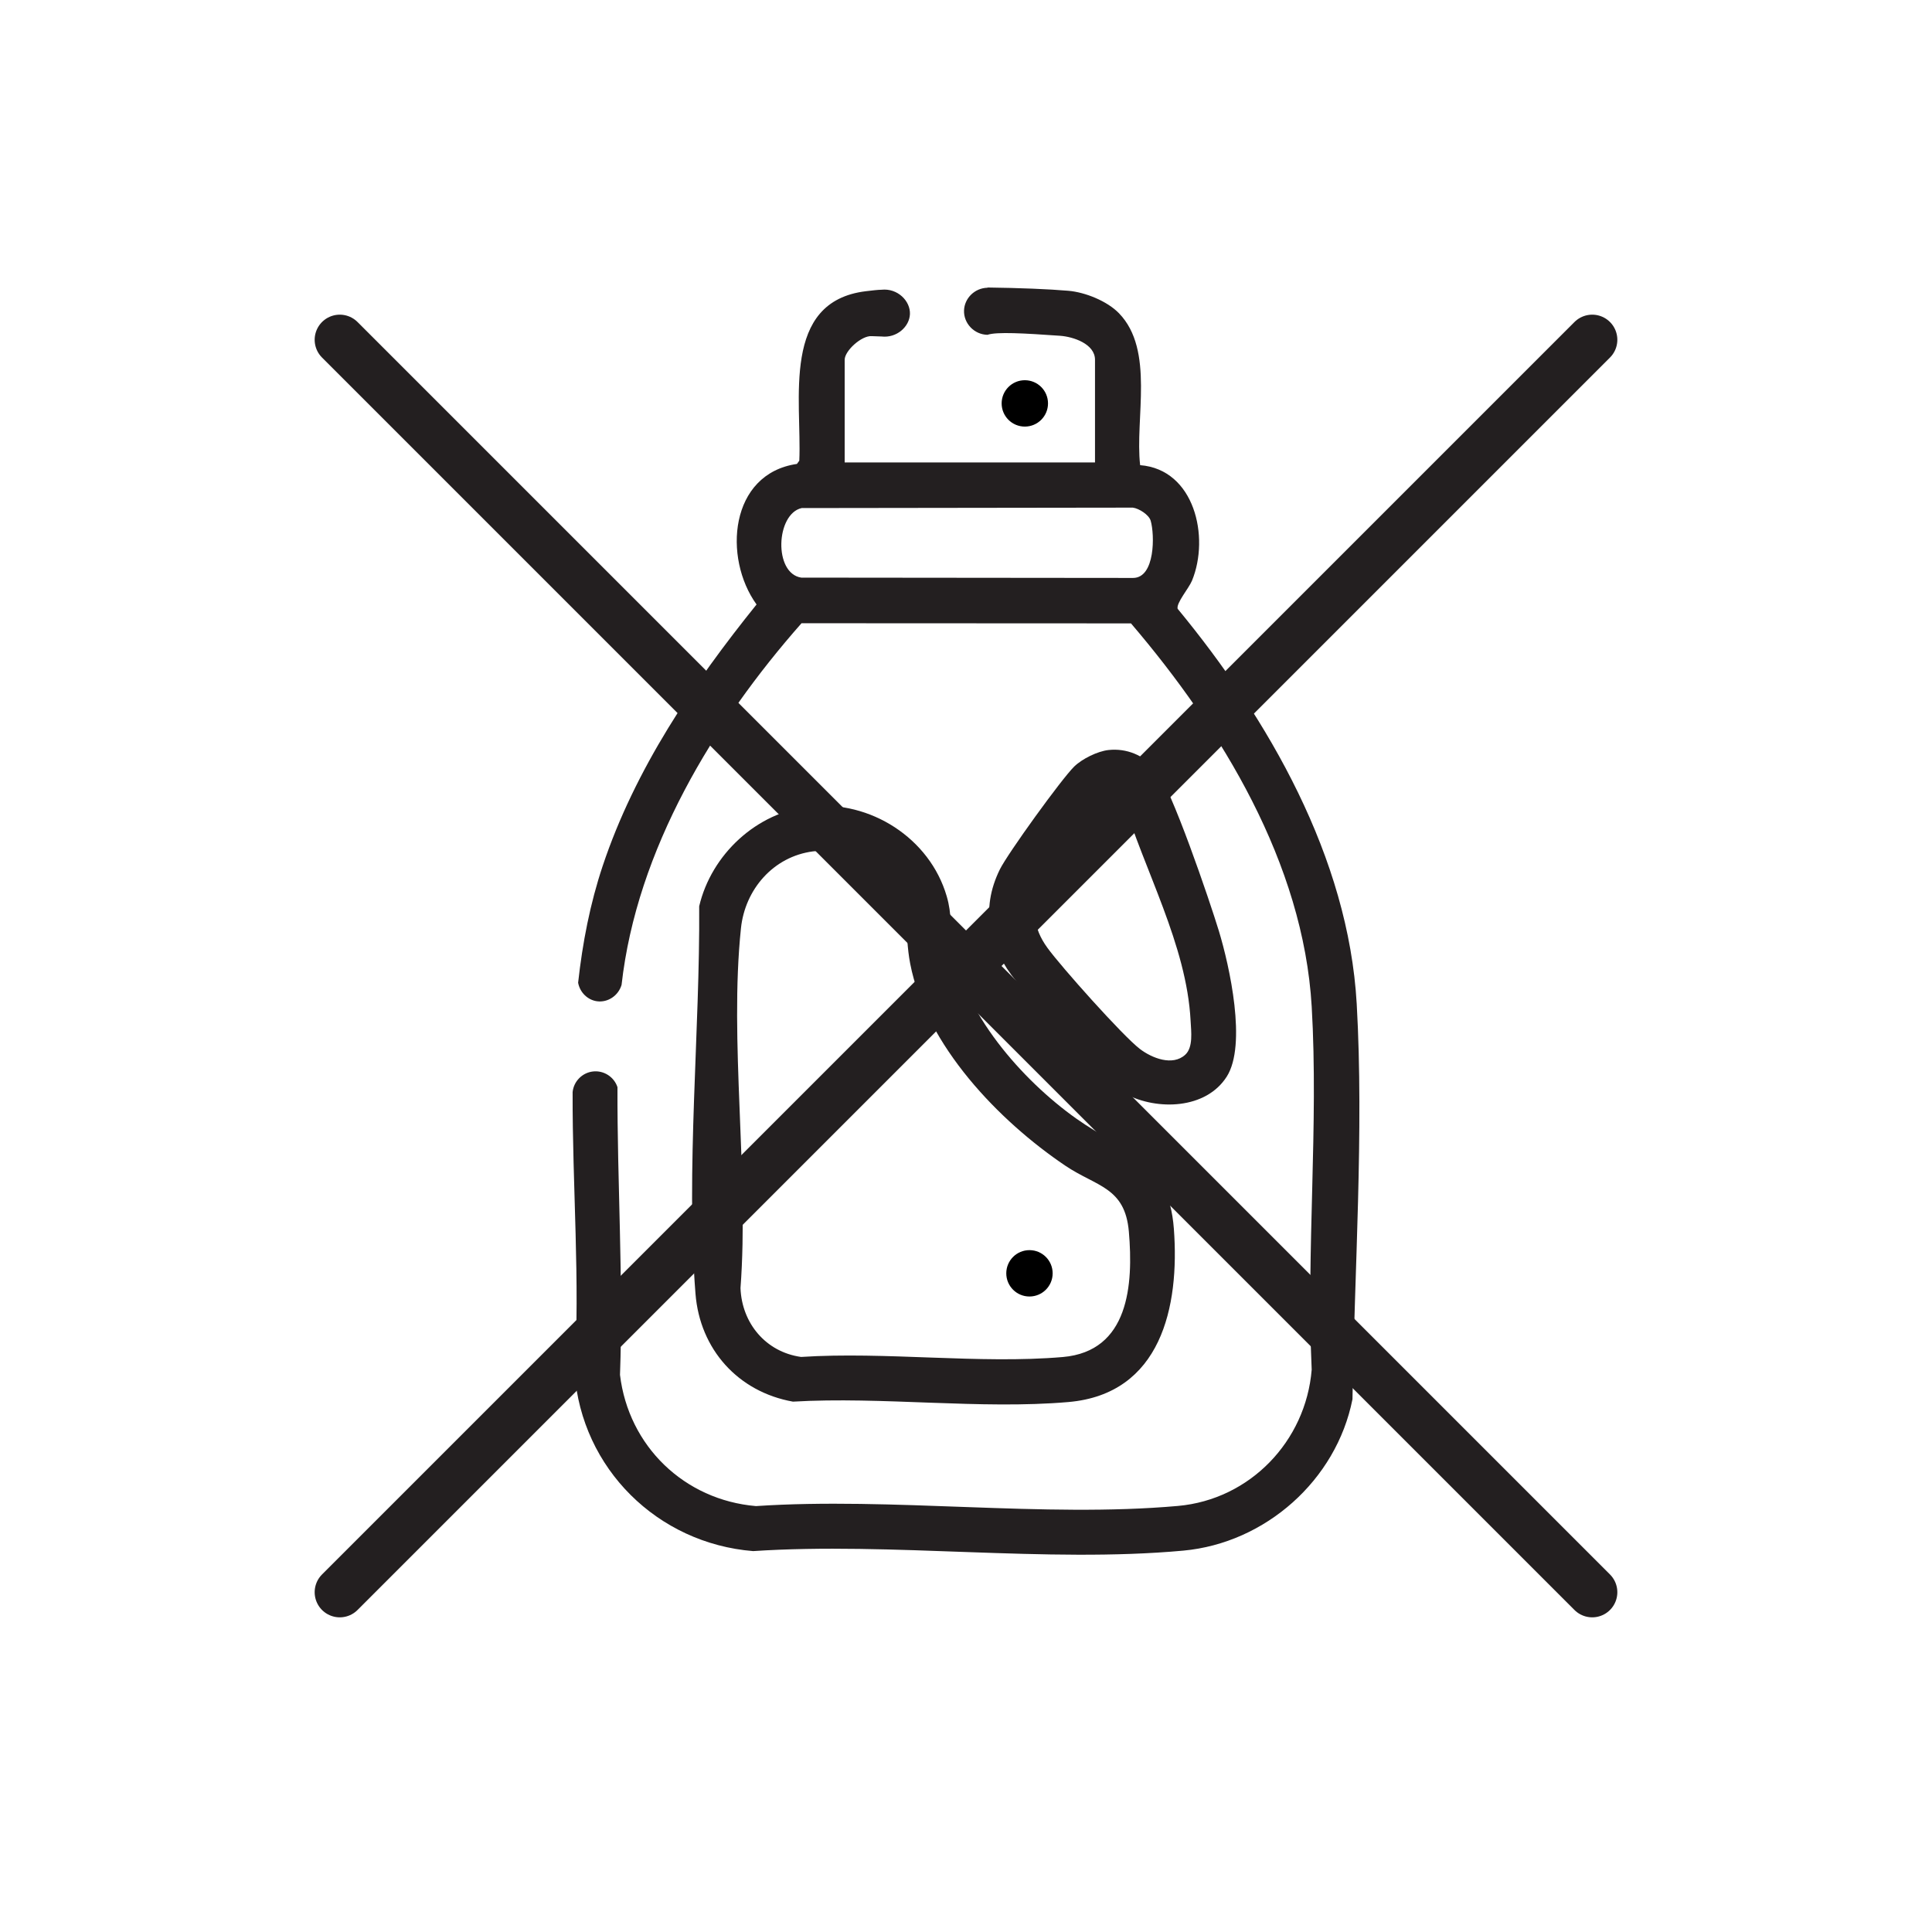
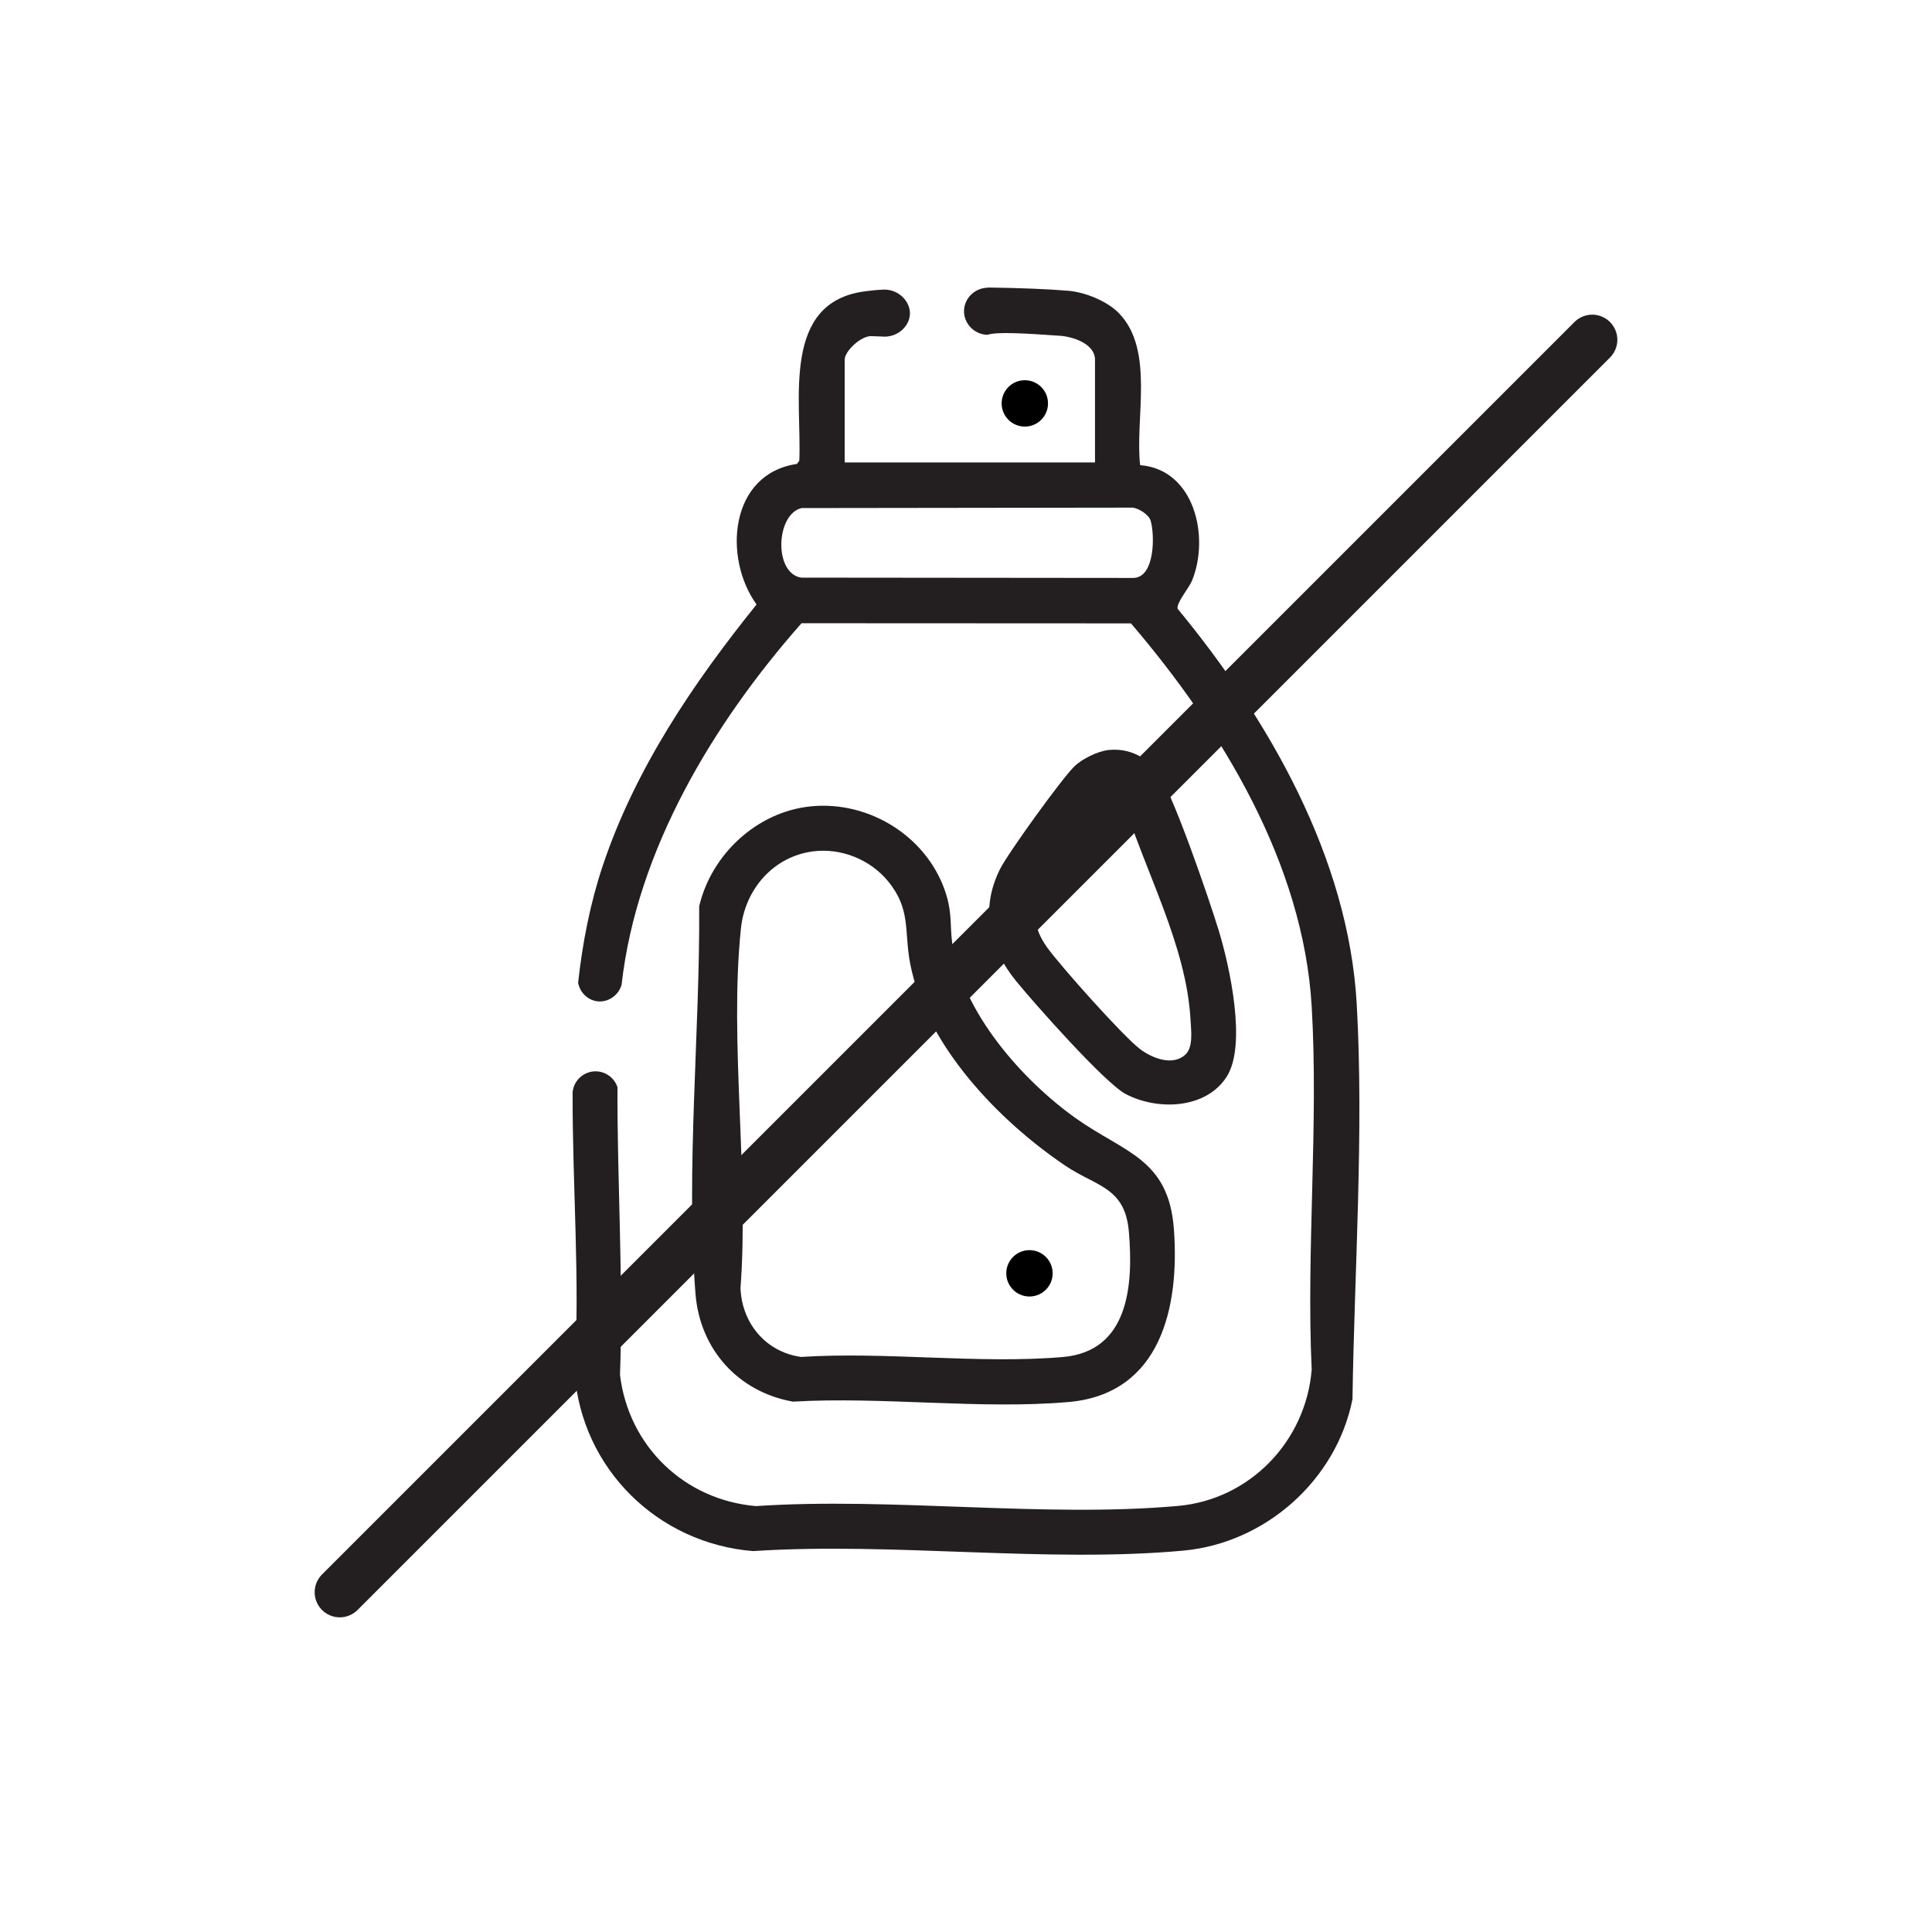
<svg xmlns="http://www.w3.org/2000/svg" id="Layer_1" viewBox="0 0 2500 2500">
  <defs>
    <style>
      .cls-1, .cls-2 {
        fill: #231f20;
      }

      .cls-2 {
        stroke: #231f20;
        stroke-linecap: round;
        stroke-miterlimit: 10;
        stroke-width: 65px;
      }
    </style>
  </defs>
  <g>
    <path class="cls-1" d="M1755.58,1298.92c-10.74-189.24-114.2-368.7-231.72-511.16-2-7.48,14.45-26.35,18.62-36.5,23.08-56.18,3.43-143.79-67.15-149.35-6.9-60.35,18.97-148.65-27.33-196.52-15.32-15.84-43.81-27.25-65.51-29.12-25.46-2.2-63.97-3.72-104.71-4.24,0,.11,0,.21,0,.32-16.44.32-29.75,13.49-30.33,29.31-.62,16.64,13.02,31.23,30.33,31.59,11.74-4.09,47.65-1.99,93.81,1.24,17.08,1.19,45.34,10.43,45.34,31.09v132.85h-323.93v-132.85c0-11.68,21.89-31.52,34.91-30.61,4.23.19,8.49.33,12.76.45,19.66,2.25,36.09-12.58,36.78-28.87.72-17.12-16.03-33.87-36.78-31.63-4.96.08-11.8.91-19.97,1.88-110.43,13.19-82.99,141.55-86.41,219.33l-3.08,4.2c-87.23,12.71-95.82,121.54-52.24,181.87-82.07,101.96-157.29,213.02-199.13,338.38-16.28,48.77-26.06,99.39-31.76,151.07,2.35,12.69,12.41,22.39,24.57,24,13.77,1.82,27.47-7.1,31.66-21.26,19.54-174.6,119.35-339.37,232.85-467.92l426.32.2c117.18,137.18,223.01,310.63,233.85,495.88,8.98,153.42-7.13,315.46-.02,469.8-7.58,92.63-79.91,168.04-173.07,176.34-173.92,15.49-369.79-11.58-546.03.19-92.71-7.87-164.86-77.56-175.95-169.82,4.46-122.13-3.66-248.67-3.27-372.29-4.43-13.35-17.71-21.85-31.66-20.28-13.89,1.56-24.93,12.7-26.37,26.63-.41,121.91,9.87,245.94,2.48,362.89,9.2,124.36,107.33,221.13,231.12,231.12,179.65-11.91,379.23,15.64,556.55-.61,106.3-9.74,198.15-91.15,218.98-195.95,2.46-165.92,14.88-345.96,5.48-511.66ZM1466.26,747.85l-429.46-.41c-36.02-5.47-32.82-82.52.55-90.01l428.51-.56c7.97,1.01,20.86,9.23,23.11,16.93,5.29,18.09,5.88,73.9-22.71,74.05Z" />
    <path class="cls-1" d="M1048.5,1043.49c77.53-8.11,154.64,41.05,176.54,116.26,7,24.02,4.08,39.22,7.28,61.87,12.39,87.56,90.31,176.14,160.14,225.67,62.47,44.3,119.71,51.89,126.52,142.82,7.54,100.72-16.5,213.7-136.5,224.12-113.5,9.85-241.41-7.3-356.43-.52-70.92-12.63-120.39-67.66-126.09-139.61-12.62-159.28,5.95-340.93,4.78-501.4,15.73-66.98,74.37-121.95,143.76-129.21ZM1052.07,1101.67c-51.33,6.64-88.03,49.13-93.29,99.58-15.26,146.43,10.6,316.63-.58,465.57,1.73,45.35,32.69,82.68,78.36,89.06,109.49-7.1,230.56,9.37,338.65.11,85.79-7.35,91.42-93.61,85.53-162.22-4.96-57.83-41.76-58.11-82.12-85.3-86.09-57.99-180.41-155.86-200.82-261.42-8.15-42.15,1.36-69.91-28.34-106.33-23.13-28.38-60.8-43.77-97.39-39.03Z" />
    <path class="cls-1" d="M1434.34,970.53c23.53-2.57,45.64,6.78,60.87,24.6,20.3,23.76,70.27,171.01,81.92,209.26,14.02,46.01,36.43,147.63,10.28,188.73-26.88,42.26-89.64,44.07-130.65,22.63-26.89-14.07-117.98-116.93-141.64-145.9-35.34-43.28-47.04-92.72-21.31-144.85,10.13-20.52,80-117.29,96.21-133.1,10.21-9.96,30.19-19.83,44.32-21.37ZM1452.45,1032.44c-9.07-6.28-14.95-3.96-22.48,3.07-12.6,11.77-72.31,95.46-80.83,112.05-14.67,28.55-12.61,52.79,6,78.63,17.56,24.37,97.96,114.47,119.94,131.2,15.51,11.81,42.2,22.45,58.59,7.45,10.5-9.61,7.68-30.01,6.96-43.89-5.07-98.54-60.33-195.12-88.19-288.51Z" />
  </g>
  <line class="cls-2" x1="2060.33" y1="439.67" x2="439.67" y2="2060.33" />
-   <line class="cls-2" x1="2060.33" y1="2060.33" x2="439.67" y2="439.67" />
  <circle cx="1332.12" cy="1647.67" r="30" />
  <circle cx="1326.12" cy="522" r="30" />
</svg>